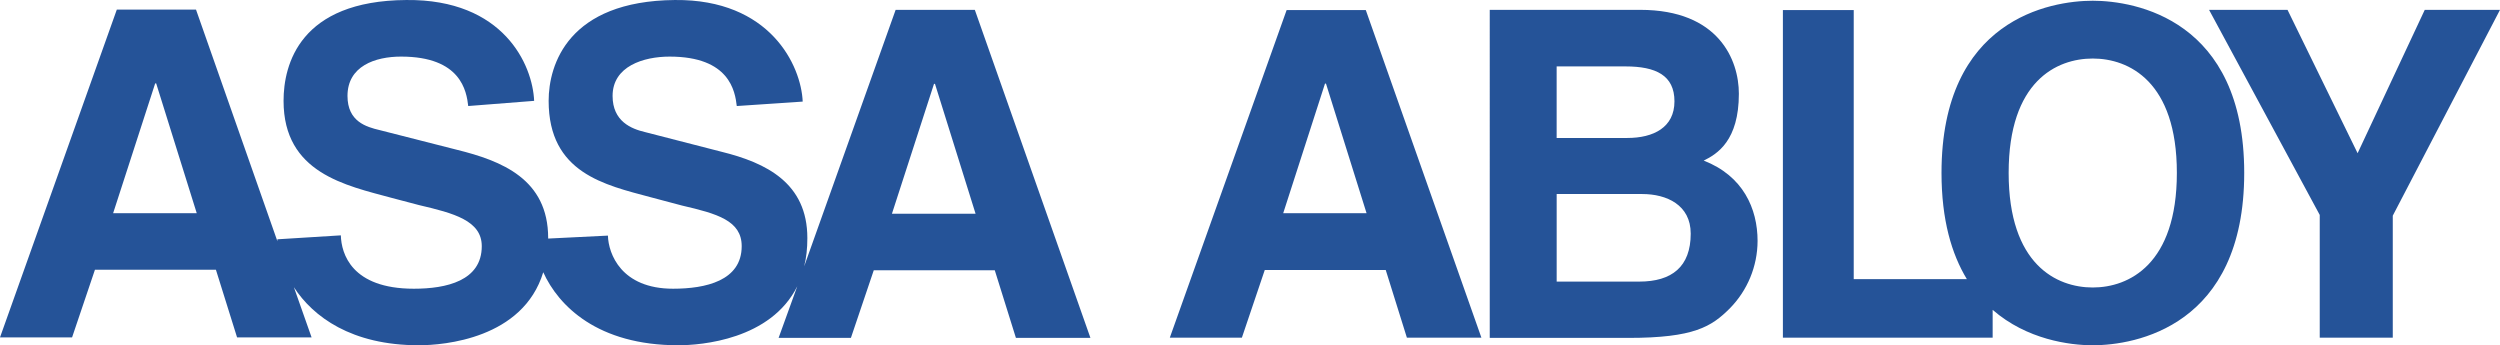
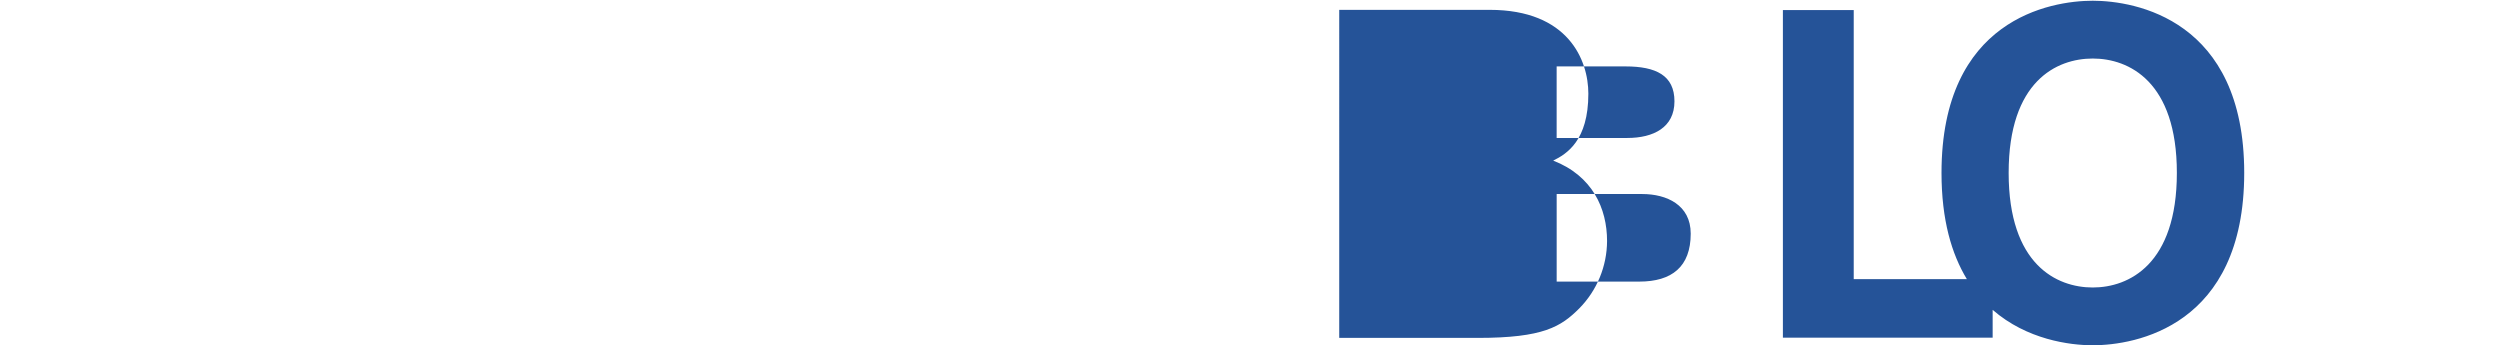
<svg xmlns="http://www.w3.org/2000/svg" id="Layer_2" data-name="Layer 2" viewBox="0 0 2426.49 335.11">
  <defs>
    <style>      .cls-1 {        fill: #255398;        fill-rule: evenodd;      }    </style>
  </defs>
  <g id="Layer_1-2" data-name="Layer 1">
    <g>
-       <path class="cls-1" d="M1445.95,9.56h146.09c76.15,0,95.7,48.69,95.7,81.39,0,45.6-21,58.48-34.12,64.93,38.2,14.8,52.28,46.54,52.28,78.05-.1,24.49-9.78,47.97-26.98,65.41-17.68,17.65-34.6,28.62-98.34,28.62h-134.64V9.56Zm64.93,263.75h80.21c31.52,0,49.91-14.33,49.91-46.56,0-27.91-23.41-38.43-47.04-38.43h-83.06v84.99h-.01Zm0-139.4h68.52c25.54,0,45.82-10.26,45.82-35.56s-18.13-33.89-47.5-33.89h-66.85v69.45h0ZM2031.21,.72c-41.3,0-146.79,18.13-146.79,167.08,0,45.6,9.81,78.75,24.59,103.1h-109.79V9.79h-68.75V327.72h203.59v-26.98c33.19,28.88,74.73,34.37,97.14,34.37,41.06,0,147.03-18.13,147.03-167.31,.01-148.93-105.95-167.08-147.01-167.08h0Zm0,278.32c-35.08,0-81.62-22.22-81.62-111.23s46.54-111,81.62-111,81.64,22.19,81.64,111-46.56,111.23-81.64,111.23h0Z" />
-       <path class="cls-1" d="M2322.42,327.73h-70.89v-119.11l-107.42-199.06h76.15l68.03,139.15,65.17-139.15h73.03l-104.07,199.77v118.4h0ZM946.16,9.56h-76.86l-88.79,248.97c2.15-8.37,3.1-17.43,3.1-27.46,0-53.47-39.86-73.03-83.3-83.77l-74.24-19.1c-13.13-3.1-31.5-10.26-31.5-35.08,0-28.88,30.08-38.18,55.38-38.18,58.25,0,63.5,33.66,65.16,47.98l63.98-4.31C777.65,63.74,747.58-.94,654.96,.01c-103.36,.96-122.45,62.54-122.45,97.86,0,70.17,54.65,81.63,99.05,93.56l30.56,8.11c33.89,7.87,57.77,14.57,57.77,39.39,0,33.64-35.1,41.3-66.6,41.3-50.36,0-62.77-33.89-63.24-51.55l-58,2.87v-.48c0-57.3-45.12-74.95-88.56-85.69l-74.94-19.09c-13.14-3.1-31.27-8.35-31.27-33.18,0-28.88,26.73-38.18,52.03-38.18,58.23,0,63.5,33.66,65.16,47.98l63.97-5.02C517.01,63.02,488.84-.95,394.33,.01c-103.36,.71-119.11,62.54-119.11,97.86,0,70.17,60.39,82.1,105.26,94.28l26.25,6.91c33.66,7.87,60.87,15.04,60.87,39.87,0,33.64-34.37,41.3-65.89,41.3-60.62,0-70.41-34.12-70.89-51.8l-61.58,3.83v1.89L190.24,9.31H113.38L0,327.48H69.95l22.19-65.65h117.43l20.53,65.65h72.33l-17.18-48.71c18.62,28.65,55.85,56.34,121.25,56.34,24.34,0,101.2-6.43,120.77-70.88,14.8,32.68,52.75,70.88,131.05,70.88,22.42,0,89.74-5.5,115.52-57.27l-18.13,50.1h70.18l22.19-65.64h117.44l20.52,65.64h72.32L946.16,9.56h0ZM109.8,206.94l40.82-126.01h.96l39.38,126.01H109.8Zm755.92,.48l40.82-126.01h.96l39.39,126.01h-81.16Zm339.65,120.31h-69.95L1248.79,9.8h76.86l112.19,317.93h-72.32l-20.52-65.64h-117.44l-22.19,65.64Zm40.1-120.79h80.91l-39.39-125.78h-.96l-40.56,125.78Z" />
+       <path class="cls-1" d="M1445.95,9.56c76.15,0,95.7,48.69,95.7,81.39,0,45.6-21,58.48-34.12,64.93,38.2,14.8,52.28,46.54,52.28,78.05-.1,24.49-9.78,47.97-26.98,65.41-17.68,17.65-34.6,28.62-98.34,28.62h-134.64V9.56Zm64.93,263.75h80.21c31.52,0,49.91-14.33,49.91-46.56,0-27.91-23.41-38.43-47.04-38.43h-83.06v84.99h-.01Zm0-139.4h68.52c25.54,0,45.82-10.26,45.82-35.56s-18.13-33.89-47.5-33.89h-66.85v69.45h0ZM2031.21,.72c-41.3,0-146.79,18.13-146.79,167.08,0,45.6,9.81,78.75,24.59,103.1h-109.79V9.79h-68.75V327.72h203.59v-26.98c33.19,28.88,74.73,34.37,97.14,34.37,41.06,0,147.03-18.13,147.03-167.31,.01-148.93-105.95-167.08-147.01-167.08h0Zm0,278.32c-35.08,0-81.62-22.22-81.62-111.23s46.54-111,81.62-111,81.64,22.19,81.64,111-46.56,111.23-81.64,111.23h0Z" />
    </g>
  </g>
</svg>